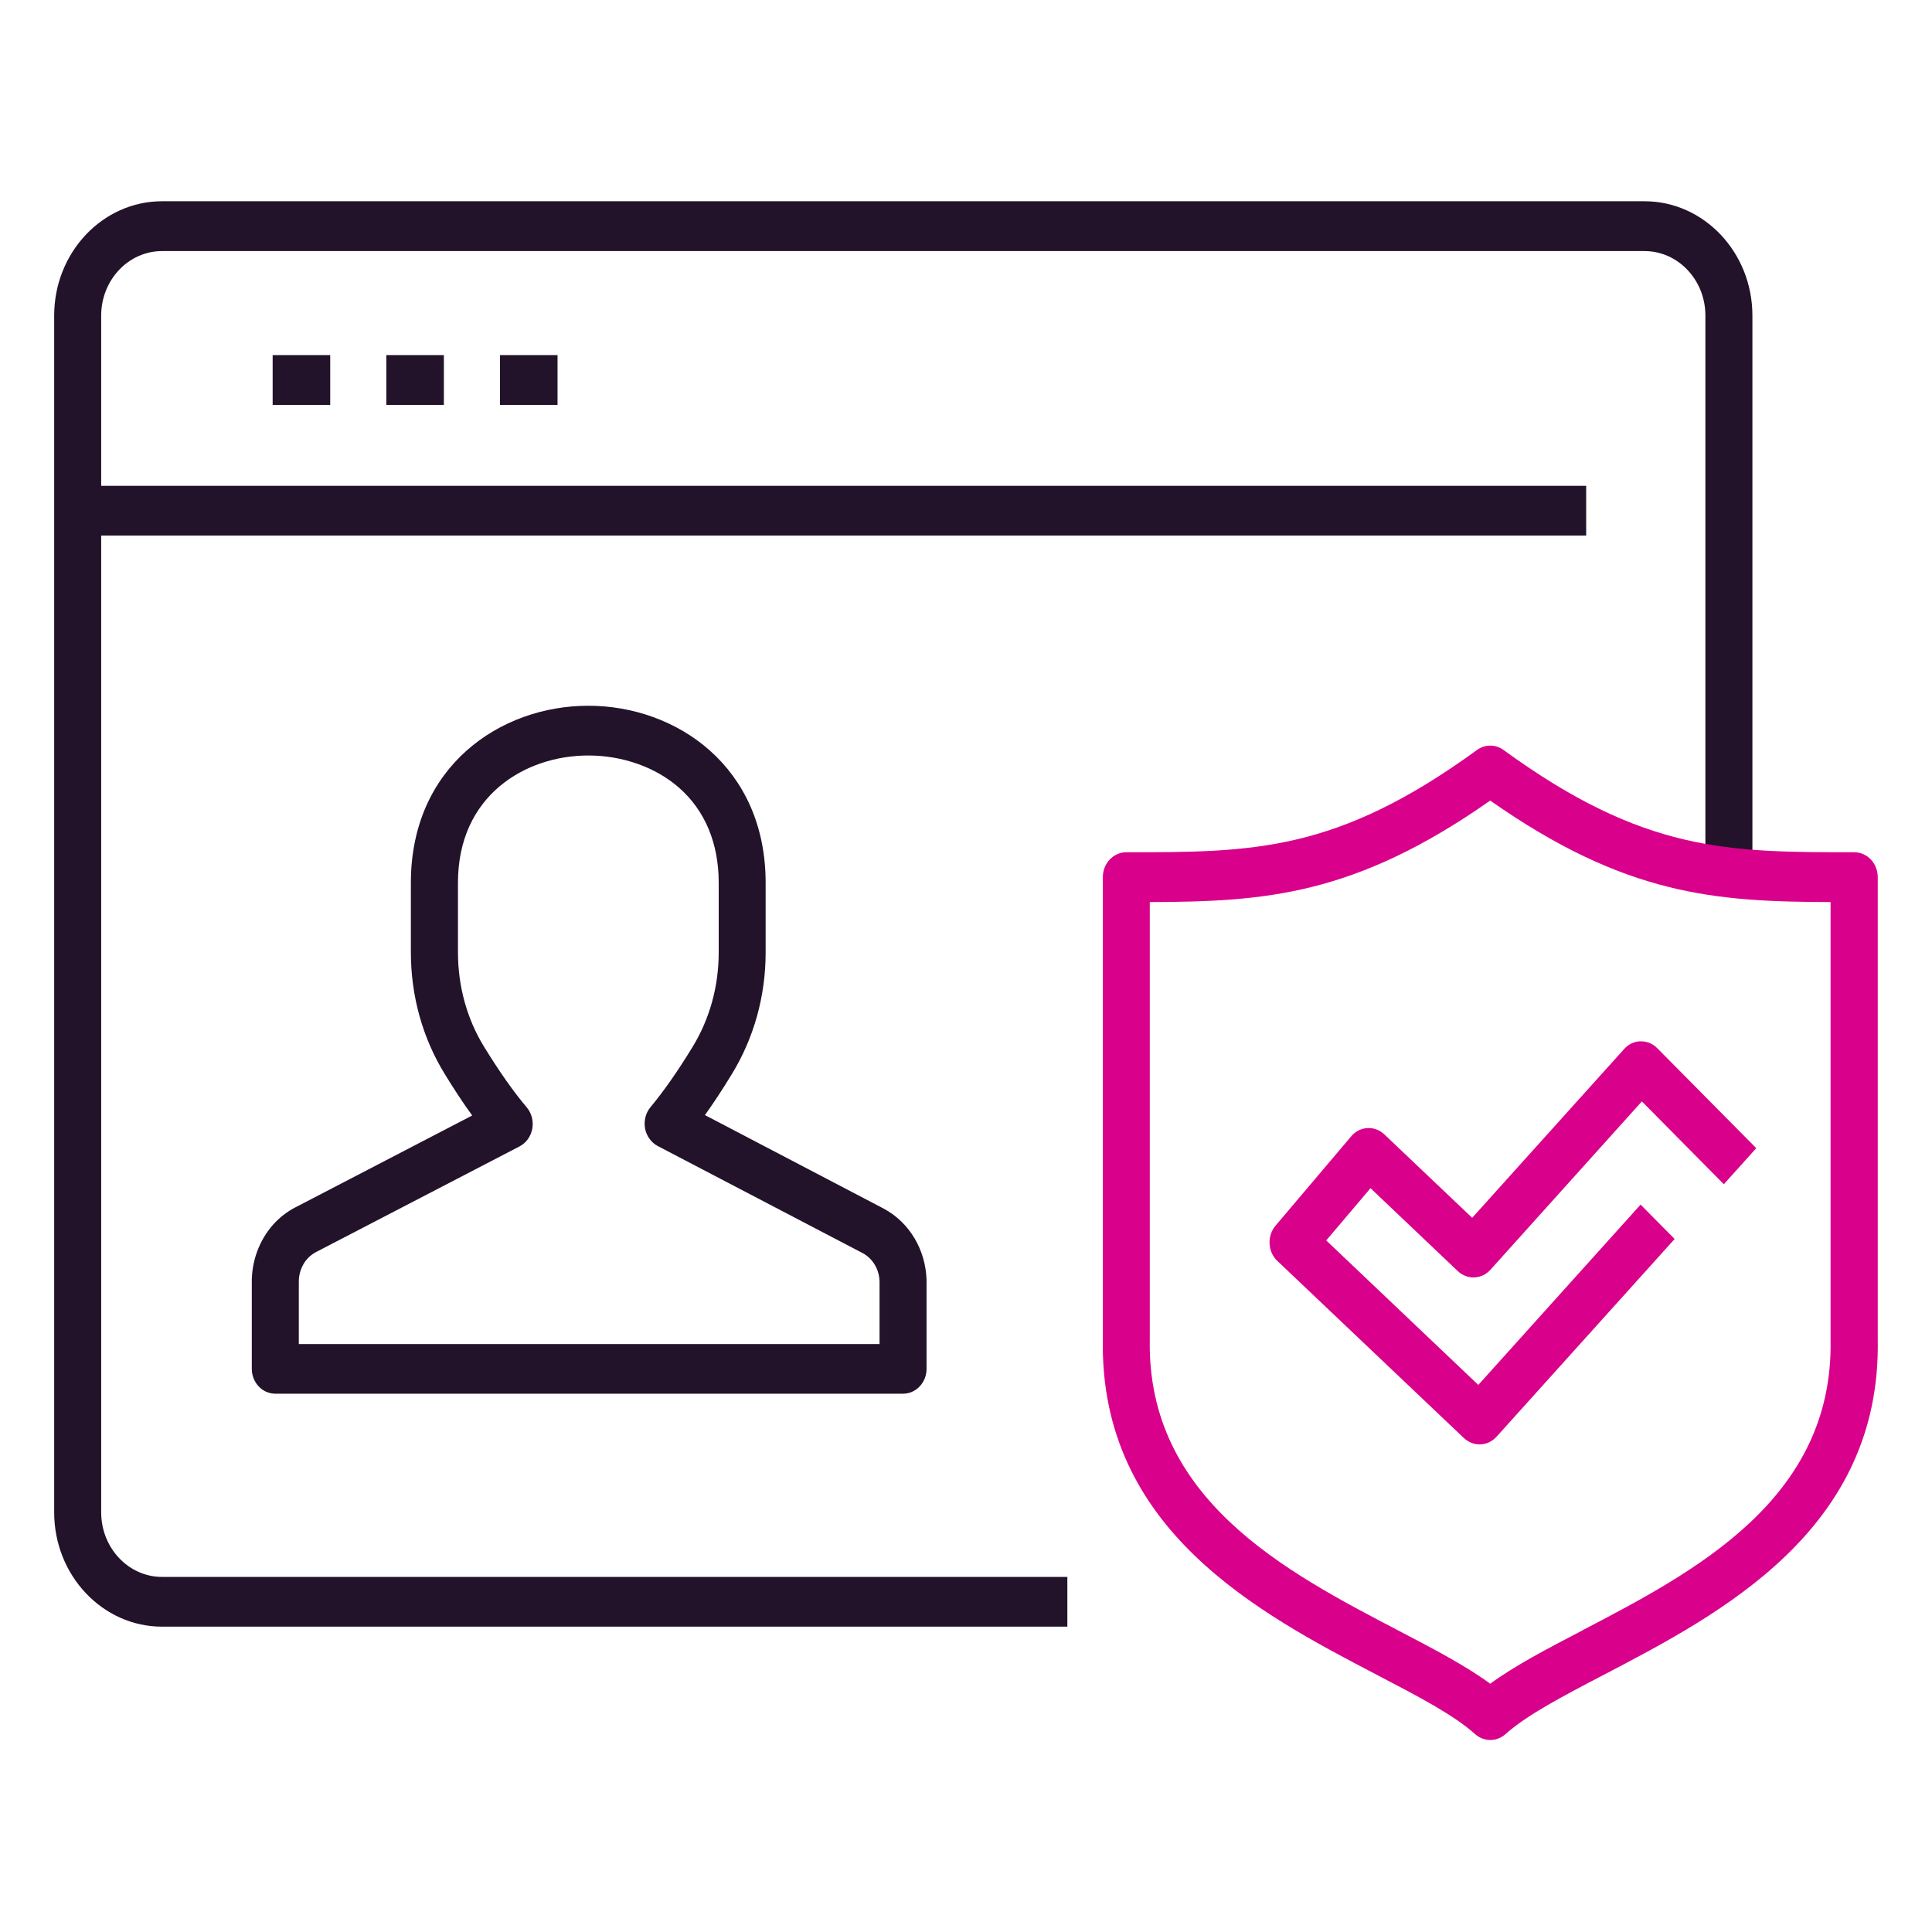
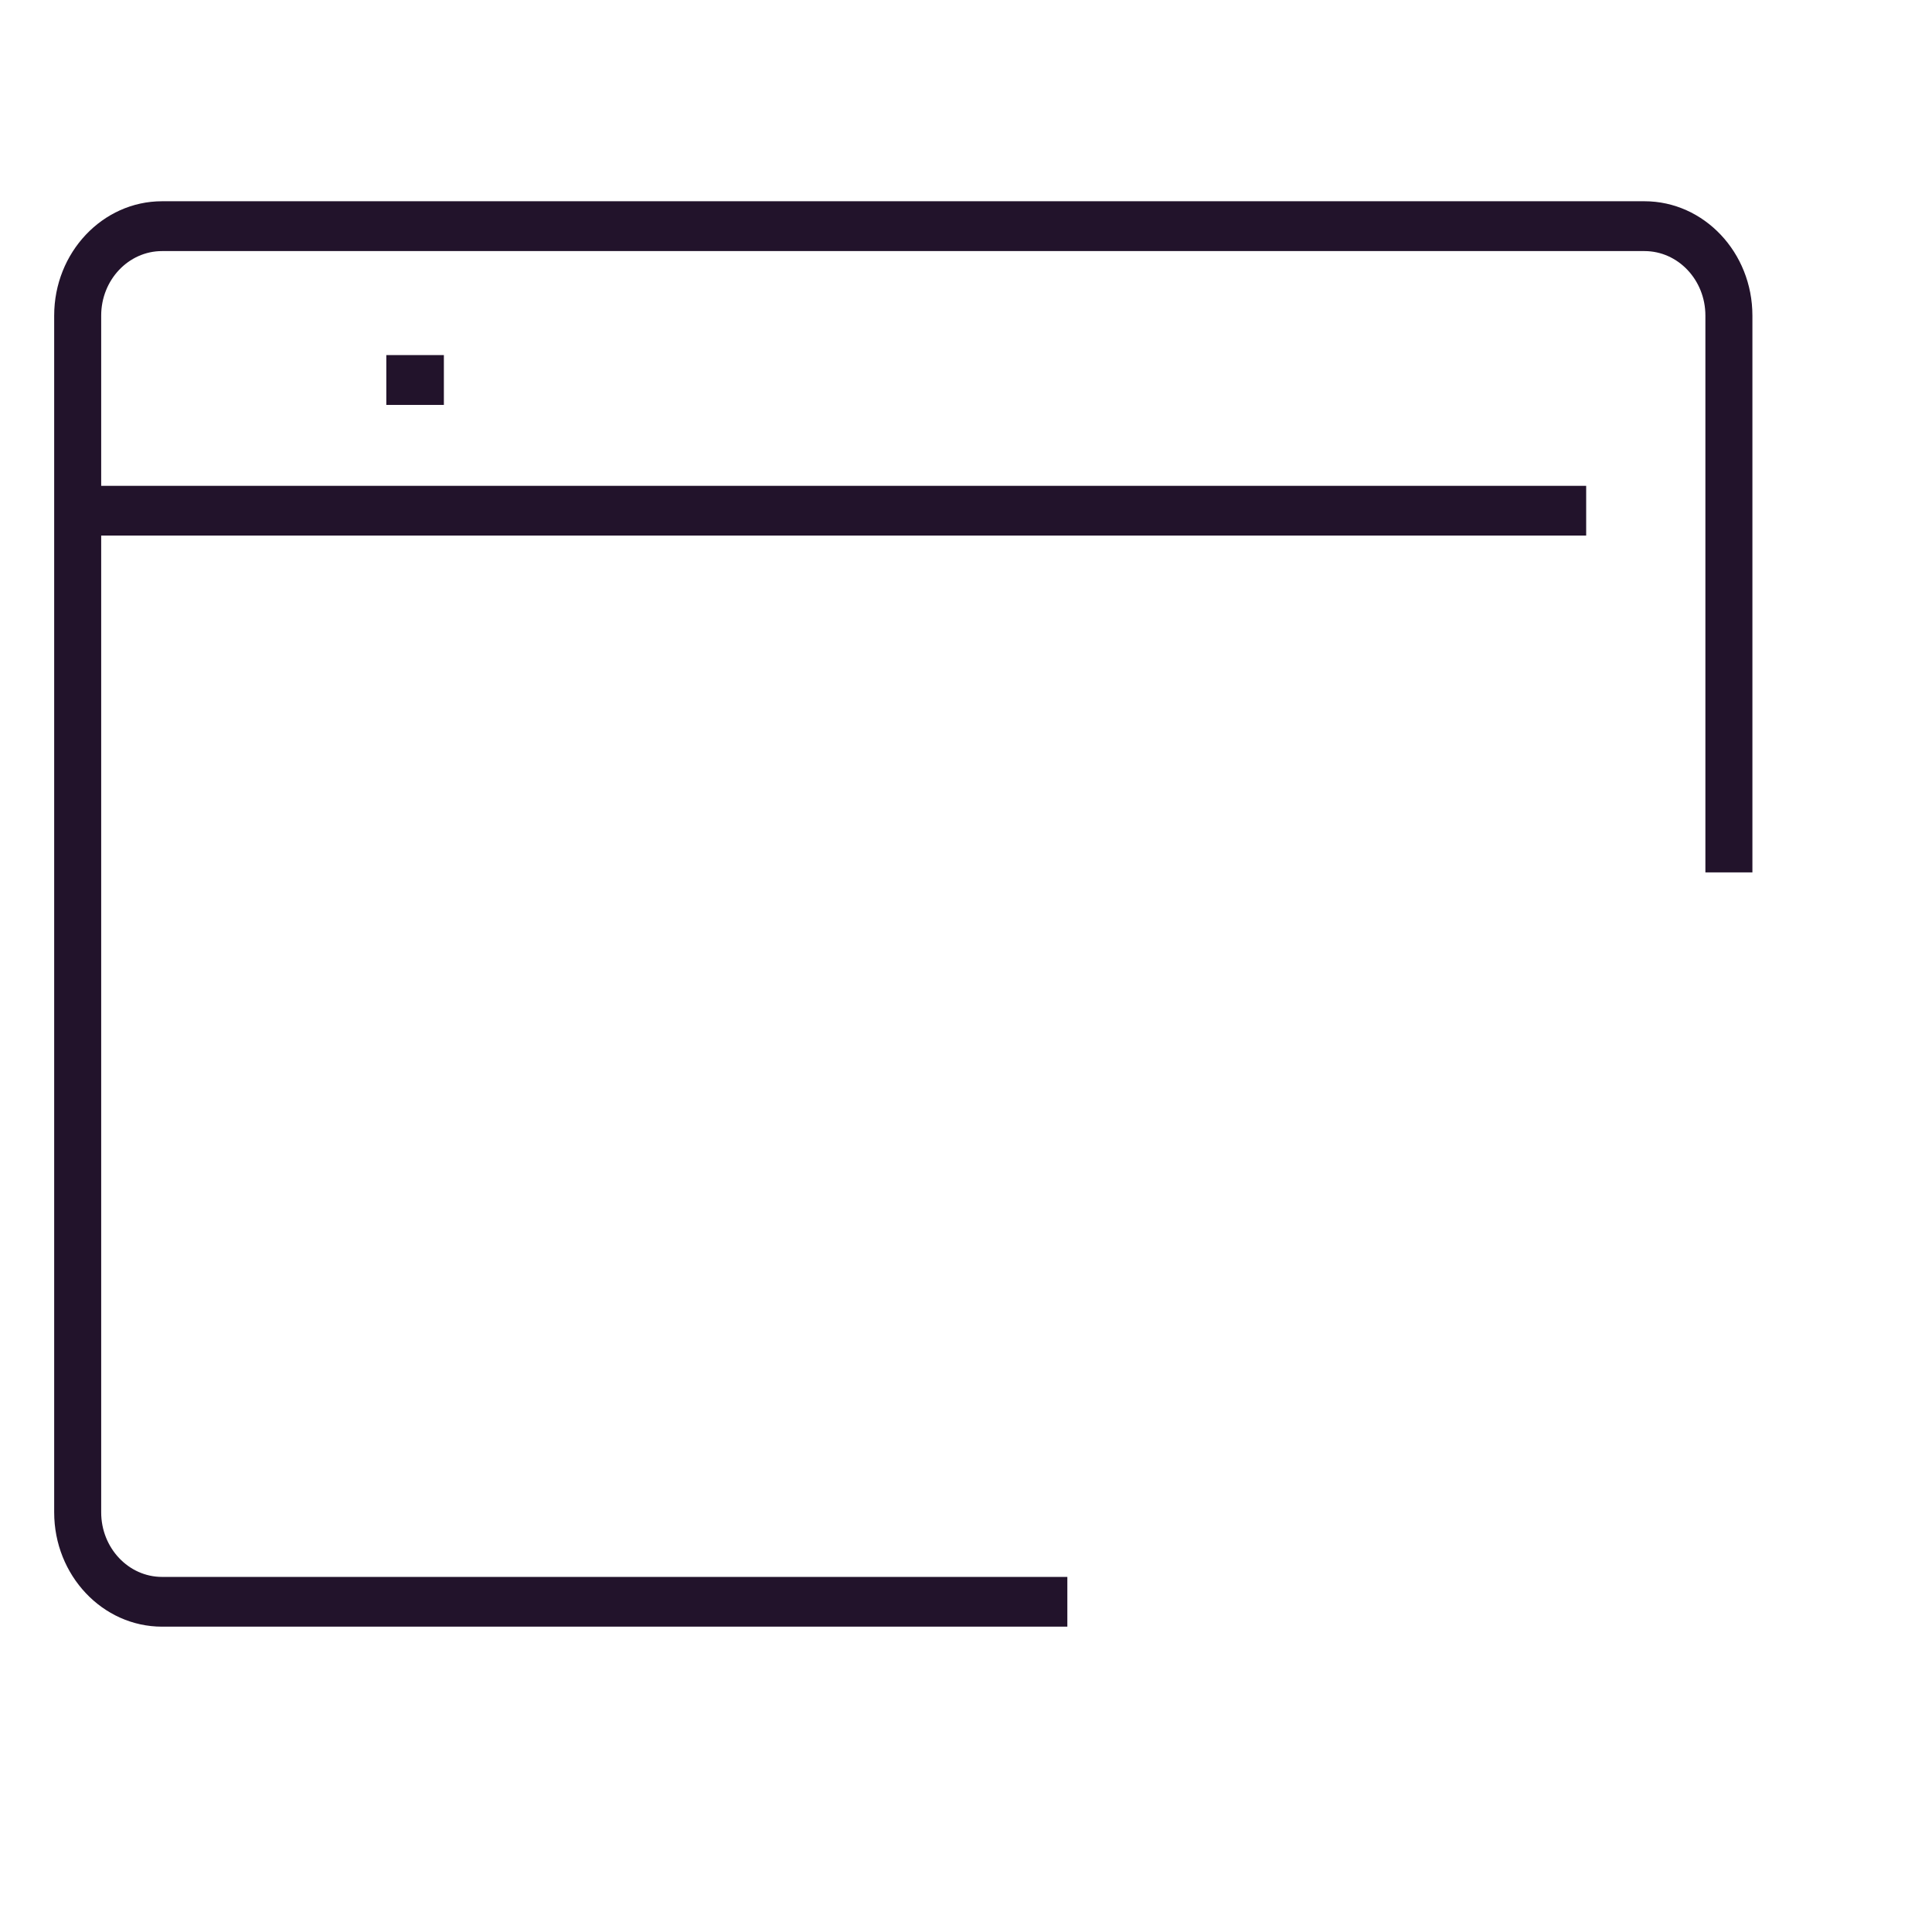
<svg xmlns="http://www.w3.org/2000/svg" width="24" height="24" viewBox="0 0 24 24" fill="none">
-   <path d="M3.398 15.207C3.221 15.403 3.122 15.671 3.128 15.944V17.004C3.128 17.086 3.159 17.165 3.214 17.223C3.268 17.281 3.343 17.313 3.42 17.313H11.218C11.379 17.313 11.51 17.175 11.51 17.004V15.912C11.51 15.912 11.51 15.907 11.51 15.904C11.5 15.527 11.299 15.187 10.98 15.015L8.757 13.852C8.865 13.701 8.977 13.531 9.093 13.34C9.366 12.893 9.511 12.372 9.511 11.833V10.966C9.511 9.522 8.402 8.767 7.308 8.767C6.213 8.767 5.104 9.522 5.104 10.966V11.83C5.104 12.373 5.25 12.896 5.526 13.344C5.644 13.536 5.756 13.707 5.866 13.857L3.668 14.999C3.567 15.051 3.476 15.122 3.398 15.207ZM3.712 15.932C3.709 15.822 3.748 15.714 3.819 15.636C3.849 15.602 3.886 15.575 3.925 15.554L6.454 14.241C6.536 14.198 6.595 14.117 6.612 14.022C6.63 13.927 6.604 13.829 6.544 13.757C6.379 13.562 6.206 13.316 6.015 13.006C5.801 12.659 5.689 12.252 5.689 11.829V10.965C5.689 9.88 6.528 9.385 7.308 9.385C7.735 9.385 8.146 9.531 8.436 9.786C8.758 10.069 8.928 10.476 8.928 10.965V11.832C8.928 12.252 8.816 12.658 8.604 13.004C8.415 13.314 8.243 13.558 8.081 13.753C8.021 13.825 7.996 13.923 8.013 14.018C8.031 14.112 8.089 14.193 8.17 14.236L10.719 15.568C10.842 15.635 10.922 15.769 10.926 15.918V16.696H3.712V15.941C3.712 15.941 3.712 15.936 3.712 15.933V15.932Z" fill="#22132B" />
  <path d="M20.428 2.5H2.013C1.274 2.5 0.673 3.137 0.673 3.92V18.787C0.673 19.57 1.274 20.207 2.013 20.207H13.259V19.589H2.013C1.596 19.589 1.257 19.229 1.257 18.787V6.653H19.704V6.035H1.257V3.92C1.257 3.478 1.596 3.119 2.013 3.119H20.428C20.846 3.119 21.185 3.478 21.185 3.92V10.837H21.769V3.92C21.769 3.137 21.168 2.5 20.428 2.5Z" fill="#22132B" />
-   <path d="M4.102 4.411H3.387V5.03H4.102V4.411Z" fill="#22132B" />
  <path d="M5.514 4.411H4.799V5.03H5.514V4.411Z" fill="#22132B" />
-   <path d="M6.926 4.411H6.211V5.03H6.926V4.411Z" fill="#22132B" />
-   <path d="M23.033 10.587C21.461 10.587 20.423 10.587 18.678 9.317C18.579 9.244 18.447 9.244 18.347 9.317C16.602 10.587 15.564 10.587 13.992 10.587C13.831 10.587 13.7 10.725 13.7 10.896V16.631C13.655 19.004 15.648 20.045 17.103 20.805C17.617 21.073 18.06 21.304 18.324 21.542C18.379 21.59 18.446 21.615 18.513 21.615C18.58 21.615 18.647 21.59 18.702 21.542C18.966 21.305 19.409 21.073 19.923 20.805C21.378 20.045 23.371 19.004 23.326 16.637V10.896C23.326 10.725 23.195 10.587 23.034 10.587H23.033ZM19.664 20.25C19.215 20.484 18.817 20.692 18.512 20.916C18.208 20.692 17.809 20.484 17.361 20.25C15.973 19.525 14.246 18.623 14.283 16.637V11.206C15.711 11.201 16.826 11.127 18.512 9.945C20.197 11.127 21.312 11.201 22.74 11.206V16.643C22.778 18.624 21.05 19.525 19.662 20.25H19.664Z" fill="#D9008B" />
-   <path d="M20.38 12.935C20.303 12.937 20.229 12.971 20.176 13.031L18.288 15.128L17.197 14.092C17.076 13.978 16.892 13.988 16.785 14.116L15.845 15.226C15.793 15.287 15.767 15.367 15.771 15.449C15.775 15.531 15.809 15.608 15.867 15.663L18.185 17.864C18.241 17.916 18.311 17.943 18.38 17.943C18.457 17.943 18.534 17.91 18.591 17.847L20.803 15.391L20.38 14.964L18.364 17.204L16.475 15.409L17.025 14.76L18.109 15.79C18.227 15.901 18.406 15.894 18.515 15.773L20.396 13.682L21.414 14.711L21.817 14.263L20.587 13.021C20.531 12.964 20.458 12.934 20.379 12.936L20.38 12.935Z" fill="#D9008B" />
</svg>